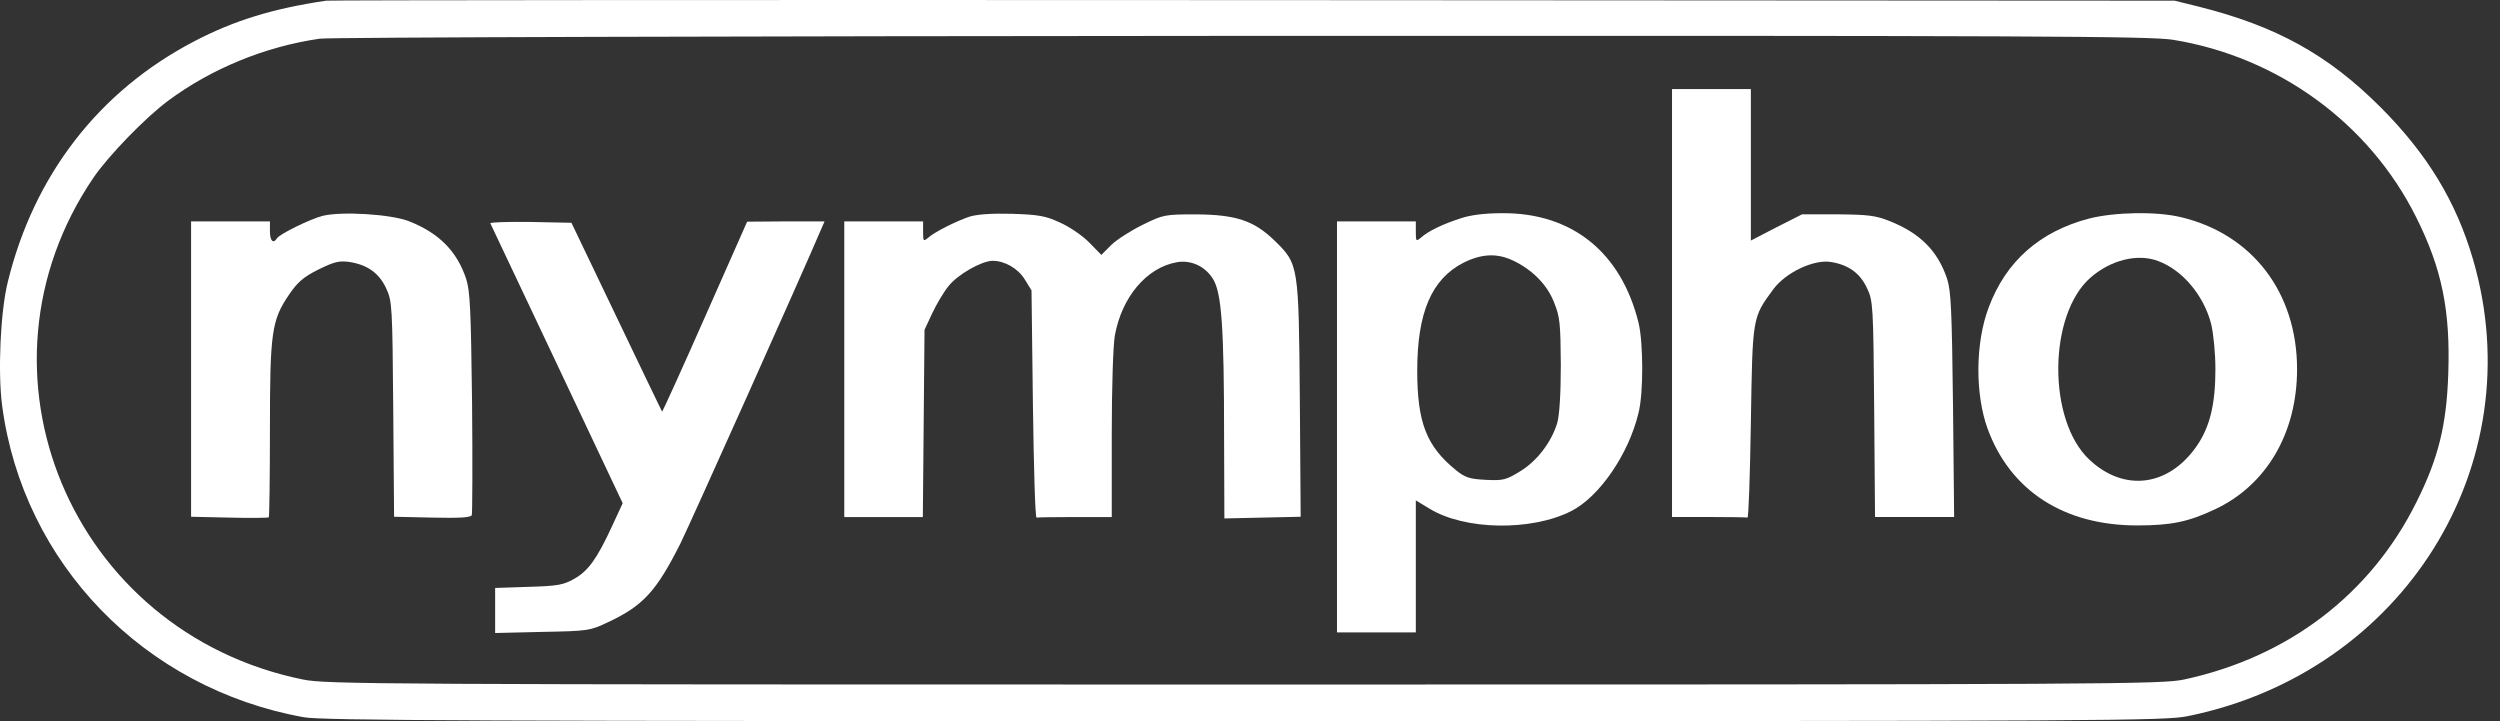
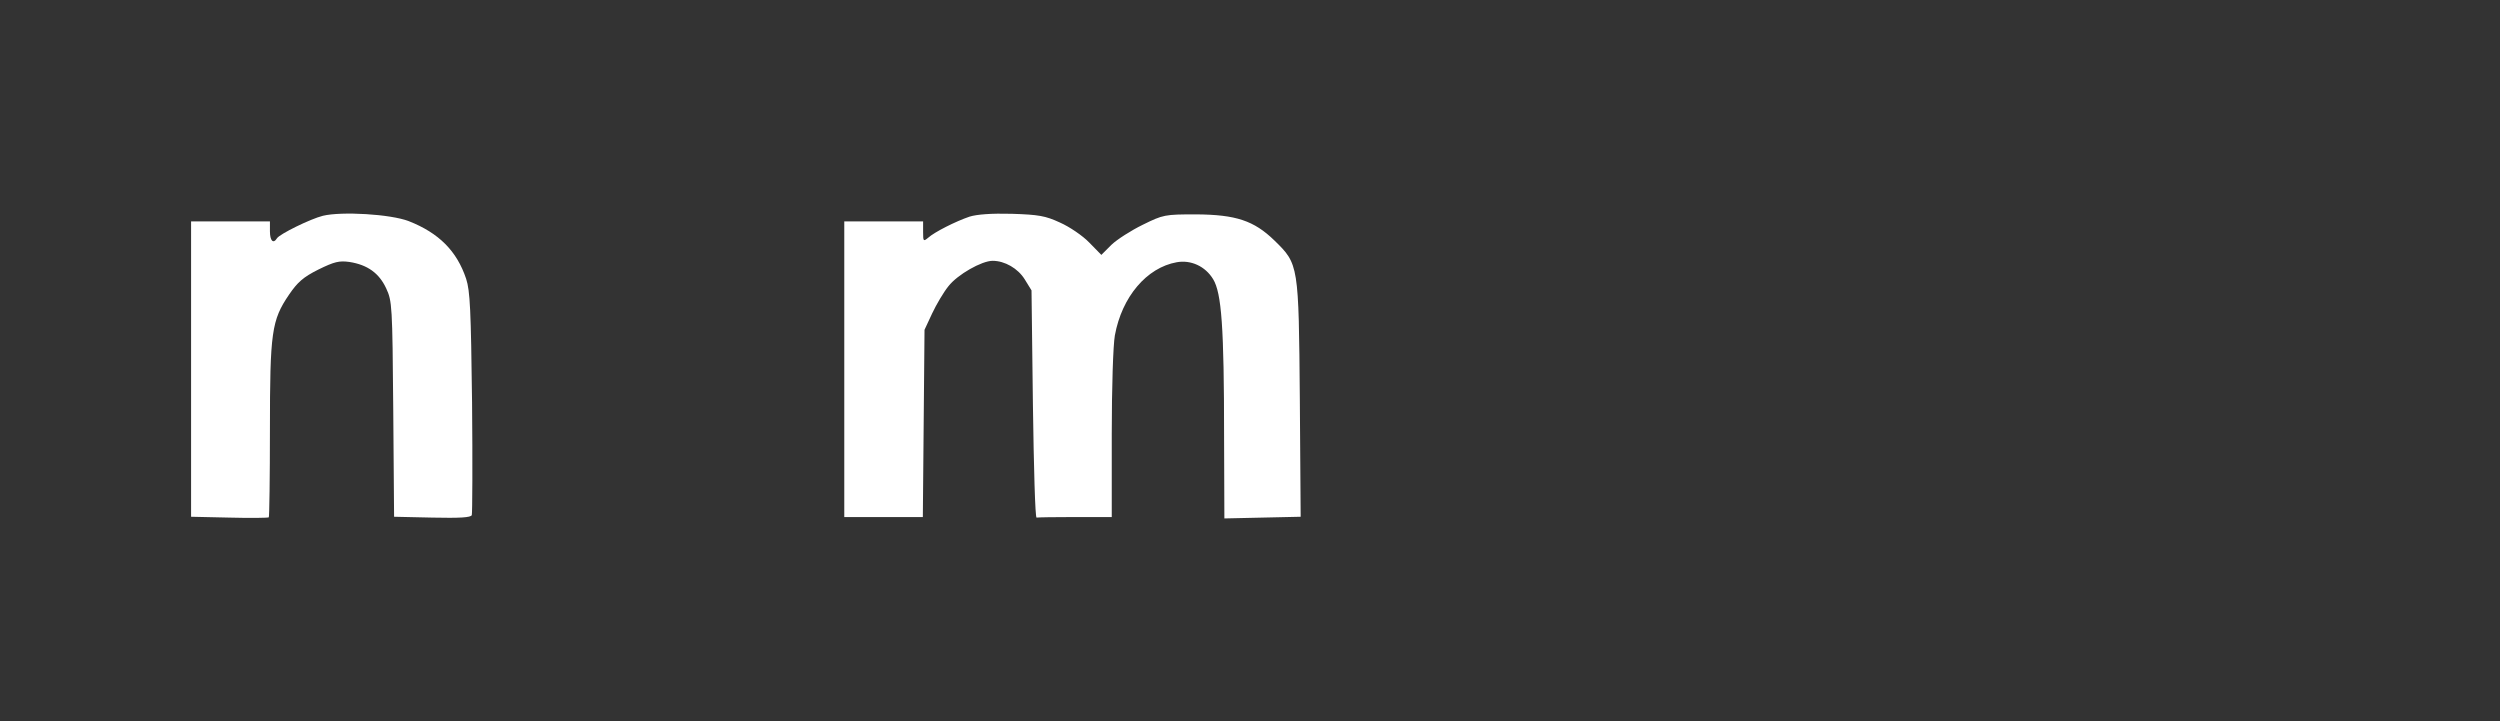
<svg xmlns="http://www.w3.org/2000/svg" width="104" height="30" viewBox="0 0 104 30" fill="none">
  <rect x="0" y="0" width="104" height="30" fill="#333333" stroke="none" />
-   <path d="M13.571 0.028C11.358 0.356 9.741 0.848 8.066 1.726C4.119 3.788 1.414 7.278 0.324 11.729C0.02 12.947 -0.097 15.477 0.09 16.882C0.957 23.429 5.993 28.641 12.634 29.836C13.36 29.977 20.036 30 51.754 30C88.109 30 90.041 29.988 91.025 29.789C99.985 27.962 105.373 19.33 102.878 10.792C102.175 8.379 100.969 6.4 99.025 4.455C96.835 2.265 94.679 1.082 91.459 0.274L90.463 0.028L52.163 0.005C31.105 -0.007 13.735 0.005 13.571 0.028ZM90.404 1.656C94.785 2.37 98.568 5.135 100.512 9.035C101.59 11.19 101.941 12.935 101.847 15.57C101.777 17.679 101.437 19.061 100.536 20.864C98.638 24.706 95.207 27.33 90.861 28.267C89.924 28.466 88.038 28.477 51.754 28.477C15.551 28.477 13.583 28.466 12.599 28.267C2.948 26.299 -1.585 15.453 3.885 7.395C4.518 6.47 6.052 4.889 7.001 4.186C8.804 2.851 11.03 1.937 13.302 1.609C13.677 1.551 30.929 1.504 51.636 1.492C84.982 1.48 89.421 1.504 90.404 1.656Z" fill="white" />
-   <path d="M69.556 12.606V21.507H71.079C71.922 21.507 72.636 21.519 72.695 21.531C72.742 21.554 72.8 19.774 72.836 17.584C72.906 13.168 72.894 13.227 73.761 12.044C74.276 11.341 75.436 10.79 76.15 10.896C76.9 11.013 77.38 11.364 77.673 11.997C77.919 12.524 77.93 12.711 77.966 17.021L78.001 21.507H79.652H81.292L81.245 16.857C81.198 12.91 81.163 12.102 80.999 11.599C80.613 10.439 79.875 9.701 78.61 9.198C78.024 8.963 77.708 8.928 76.443 8.916H74.967L73.901 9.455L72.836 10.006V6.855V3.704H71.196H69.556V12.606Z" fill="white" />
  <path d="M13.431 8.977C12.915 9.105 11.627 9.738 11.521 9.914C11.369 10.16 11.229 10.019 11.229 9.621V9.211H9.589H7.949V15.348V21.497L9.542 21.532C10.421 21.556 11.158 21.544 11.182 21.521C11.205 21.497 11.229 19.857 11.229 17.878C11.229 13.814 11.299 13.322 12.025 12.256C12.377 11.741 12.611 11.53 13.243 11.214C13.911 10.886 14.11 10.839 14.532 10.897C15.293 11.015 15.773 11.366 16.066 11.998C16.312 12.525 16.324 12.713 16.359 17.023L16.394 21.497L17.987 21.532C19.111 21.556 19.591 21.532 19.627 21.427C19.65 21.357 19.662 19.248 19.638 16.742C19.591 12.889 19.556 12.104 19.392 11.6C19.006 10.441 18.256 9.691 17.003 9.199C16.242 8.906 14.204 8.789 13.431 8.977Z" fill="white" />
  <path d="M40.334 9.012C39.748 9.211 38.87 9.656 38.612 9.89C38.413 10.054 38.401 10.042 38.401 9.644V9.211H36.762H35.122V15.36V21.509H36.75H38.39L38.425 17.608L38.46 13.72L38.776 13.041C38.952 12.666 39.257 12.15 39.456 11.905C39.83 11.424 40.838 10.85 41.294 10.85C41.798 10.85 42.349 11.167 42.63 11.623L42.911 12.08L42.969 16.824C43.005 19.436 43.063 21.555 43.122 21.532C43.169 21.52 43.895 21.509 44.726 21.509H46.249V18.077C46.249 16.098 46.307 14.352 46.378 13.954C46.67 12.35 47.701 11.132 48.954 10.909C49.54 10.804 50.137 11.073 50.465 11.612C50.817 12.186 50.922 13.603 50.922 18.171L50.934 21.567L52.515 21.532L54.108 21.497L54.073 16.613C54.026 11.003 54.026 10.991 53.019 10.007C52.164 9.176 51.414 8.93 49.763 8.918C48.451 8.918 48.392 8.93 47.537 9.351C47.057 9.585 46.471 9.96 46.237 10.183L45.816 10.604L45.312 10.089C45.042 9.808 44.492 9.433 44.094 9.258C43.485 8.976 43.204 8.93 42.091 8.894C41.236 8.871 40.639 8.918 40.334 9.012Z" fill="white" />
-   <path d="M60.772 9.08C60.034 9.315 59.402 9.619 59.109 9.888C58.91 10.052 58.898 10.041 58.898 9.642V9.209H57.258H55.619V17.759V26.309H57.258H58.898V23.557V20.816L59.46 21.156C60.924 22.058 63.7 22.105 65.363 21.261C66.535 20.664 67.753 18.895 68.163 17.174C68.373 16.342 68.362 14.245 68.163 13.426C67.436 10.486 65.387 8.846 62.482 8.869C61.803 8.869 61.182 8.94 60.772 9.08ZM62.939 10.837C63.735 11.212 64.368 11.844 64.649 12.582C64.895 13.18 64.918 13.461 64.93 15.182C64.93 16.424 64.871 17.291 64.778 17.607C64.532 18.403 63.934 19.188 63.232 19.61C62.646 19.973 62.517 19.996 61.803 19.961C61.135 19.926 60.948 19.867 60.573 19.563C59.343 18.567 58.957 17.584 58.957 15.417C58.957 13.004 59.554 11.61 60.877 10.931C61.627 10.556 62.271 10.521 62.939 10.837Z" fill="white" />
-   <path d="M86.903 9.092C84.853 9.631 83.447 10.872 82.733 12.781C82.171 14.257 82.159 16.389 82.686 17.841C83.635 20.418 85.86 21.858 88.905 21.858C90.334 21.858 91.049 21.706 92.161 21.179C94.293 20.172 95.558 18.005 95.558 15.358C95.558 12.172 93.696 9.736 90.721 9.033C89.702 8.787 87.968 8.823 86.903 9.092ZM89.784 10.861C90.791 11.235 91.681 12.289 91.986 13.484C92.079 13.882 92.161 14.679 92.161 15.358C92.161 16.799 91.939 17.736 91.4 18.532C90.229 20.242 88.367 20.488 86.914 19.118C85.169 17.478 85.204 13.098 86.961 11.552C87.804 10.814 88.929 10.533 89.784 10.861Z" fill="white" />
-   <path d="M20.399 9.292C20.423 9.35 21.676 11.986 23.175 15.16L25.904 20.934L25.459 21.894C24.826 23.265 24.463 23.757 23.878 24.085C23.421 24.342 23.175 24.377 21.98 24.413L20.598 24.459V25.396V26.333L22.566 26.287C24.475 26.251 24.545 26.24 25.307 25.877C26.759 25.197 27.309 24.588 28.305 22.609C28.68 21.859 33.4 11.33 34.138 9.585L34.302 9.21H32.697L31.081 9.222L29.324 13.192C28.364 15.371 27.555 17.139 27.544 17.127C27.532 17.116 26.677 15.335 25.646 13.18L23.772 9.268L22.062 9.233C21.114 9.222 20.364 9.245 20.399 9.292Z" fill="white" />
</svg>